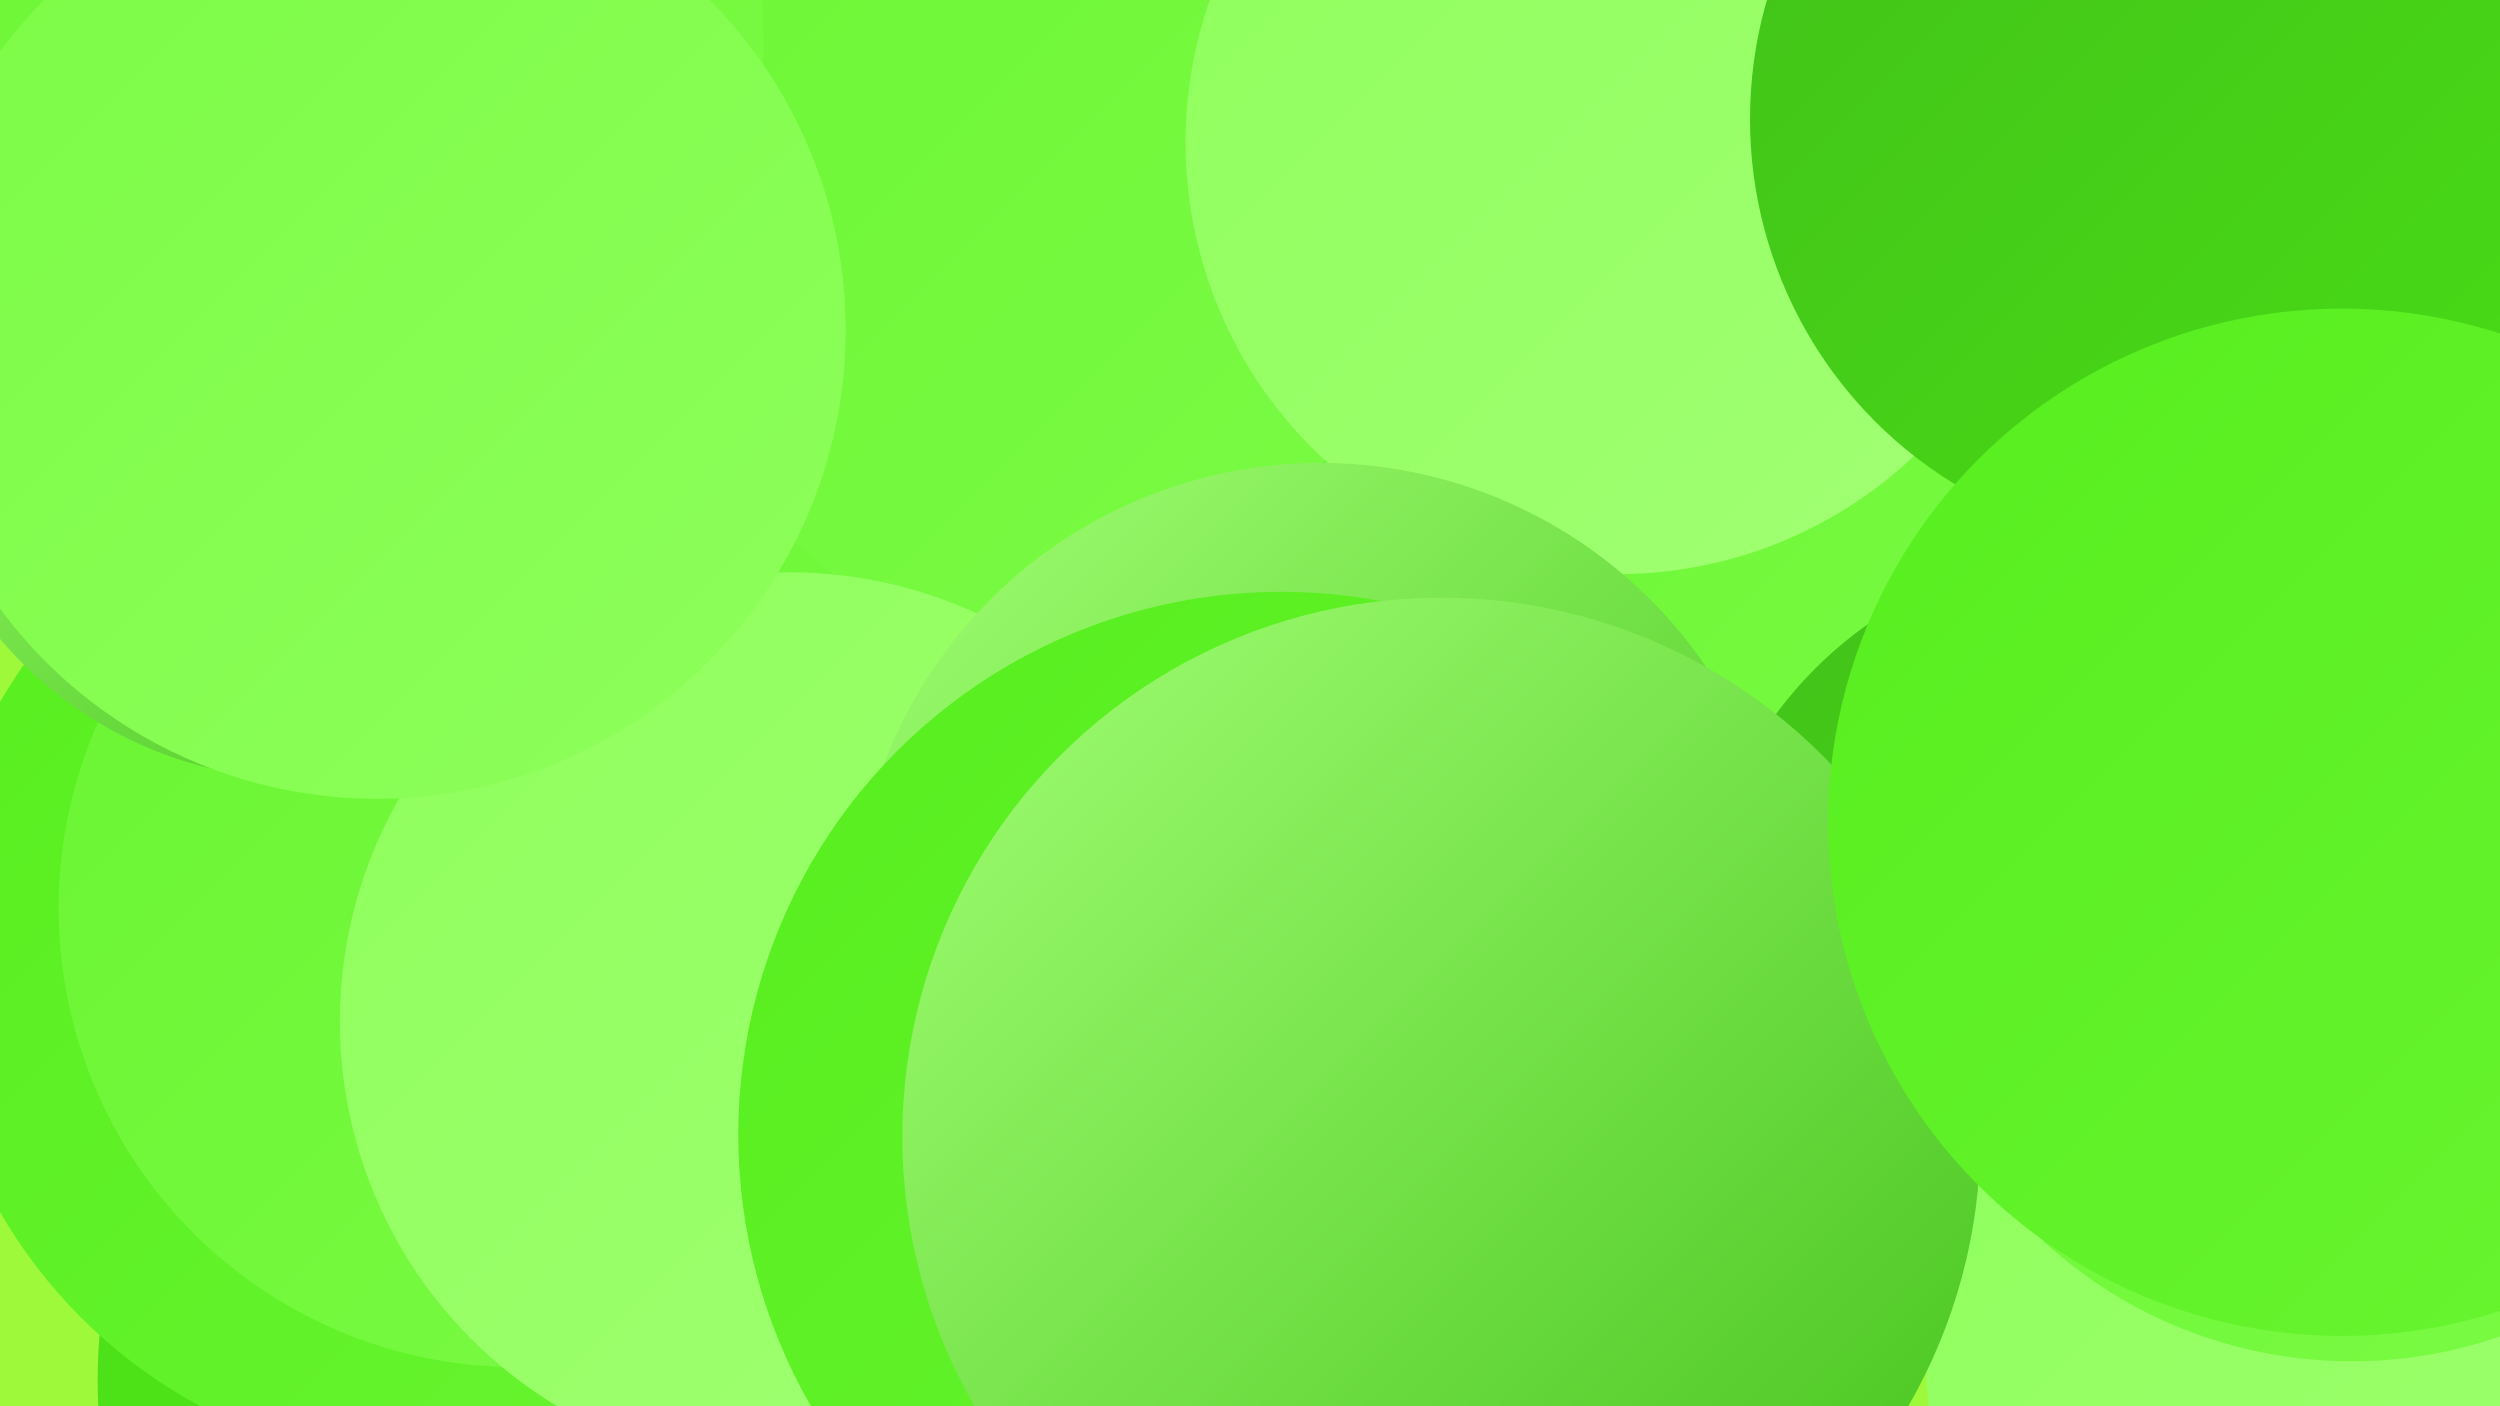
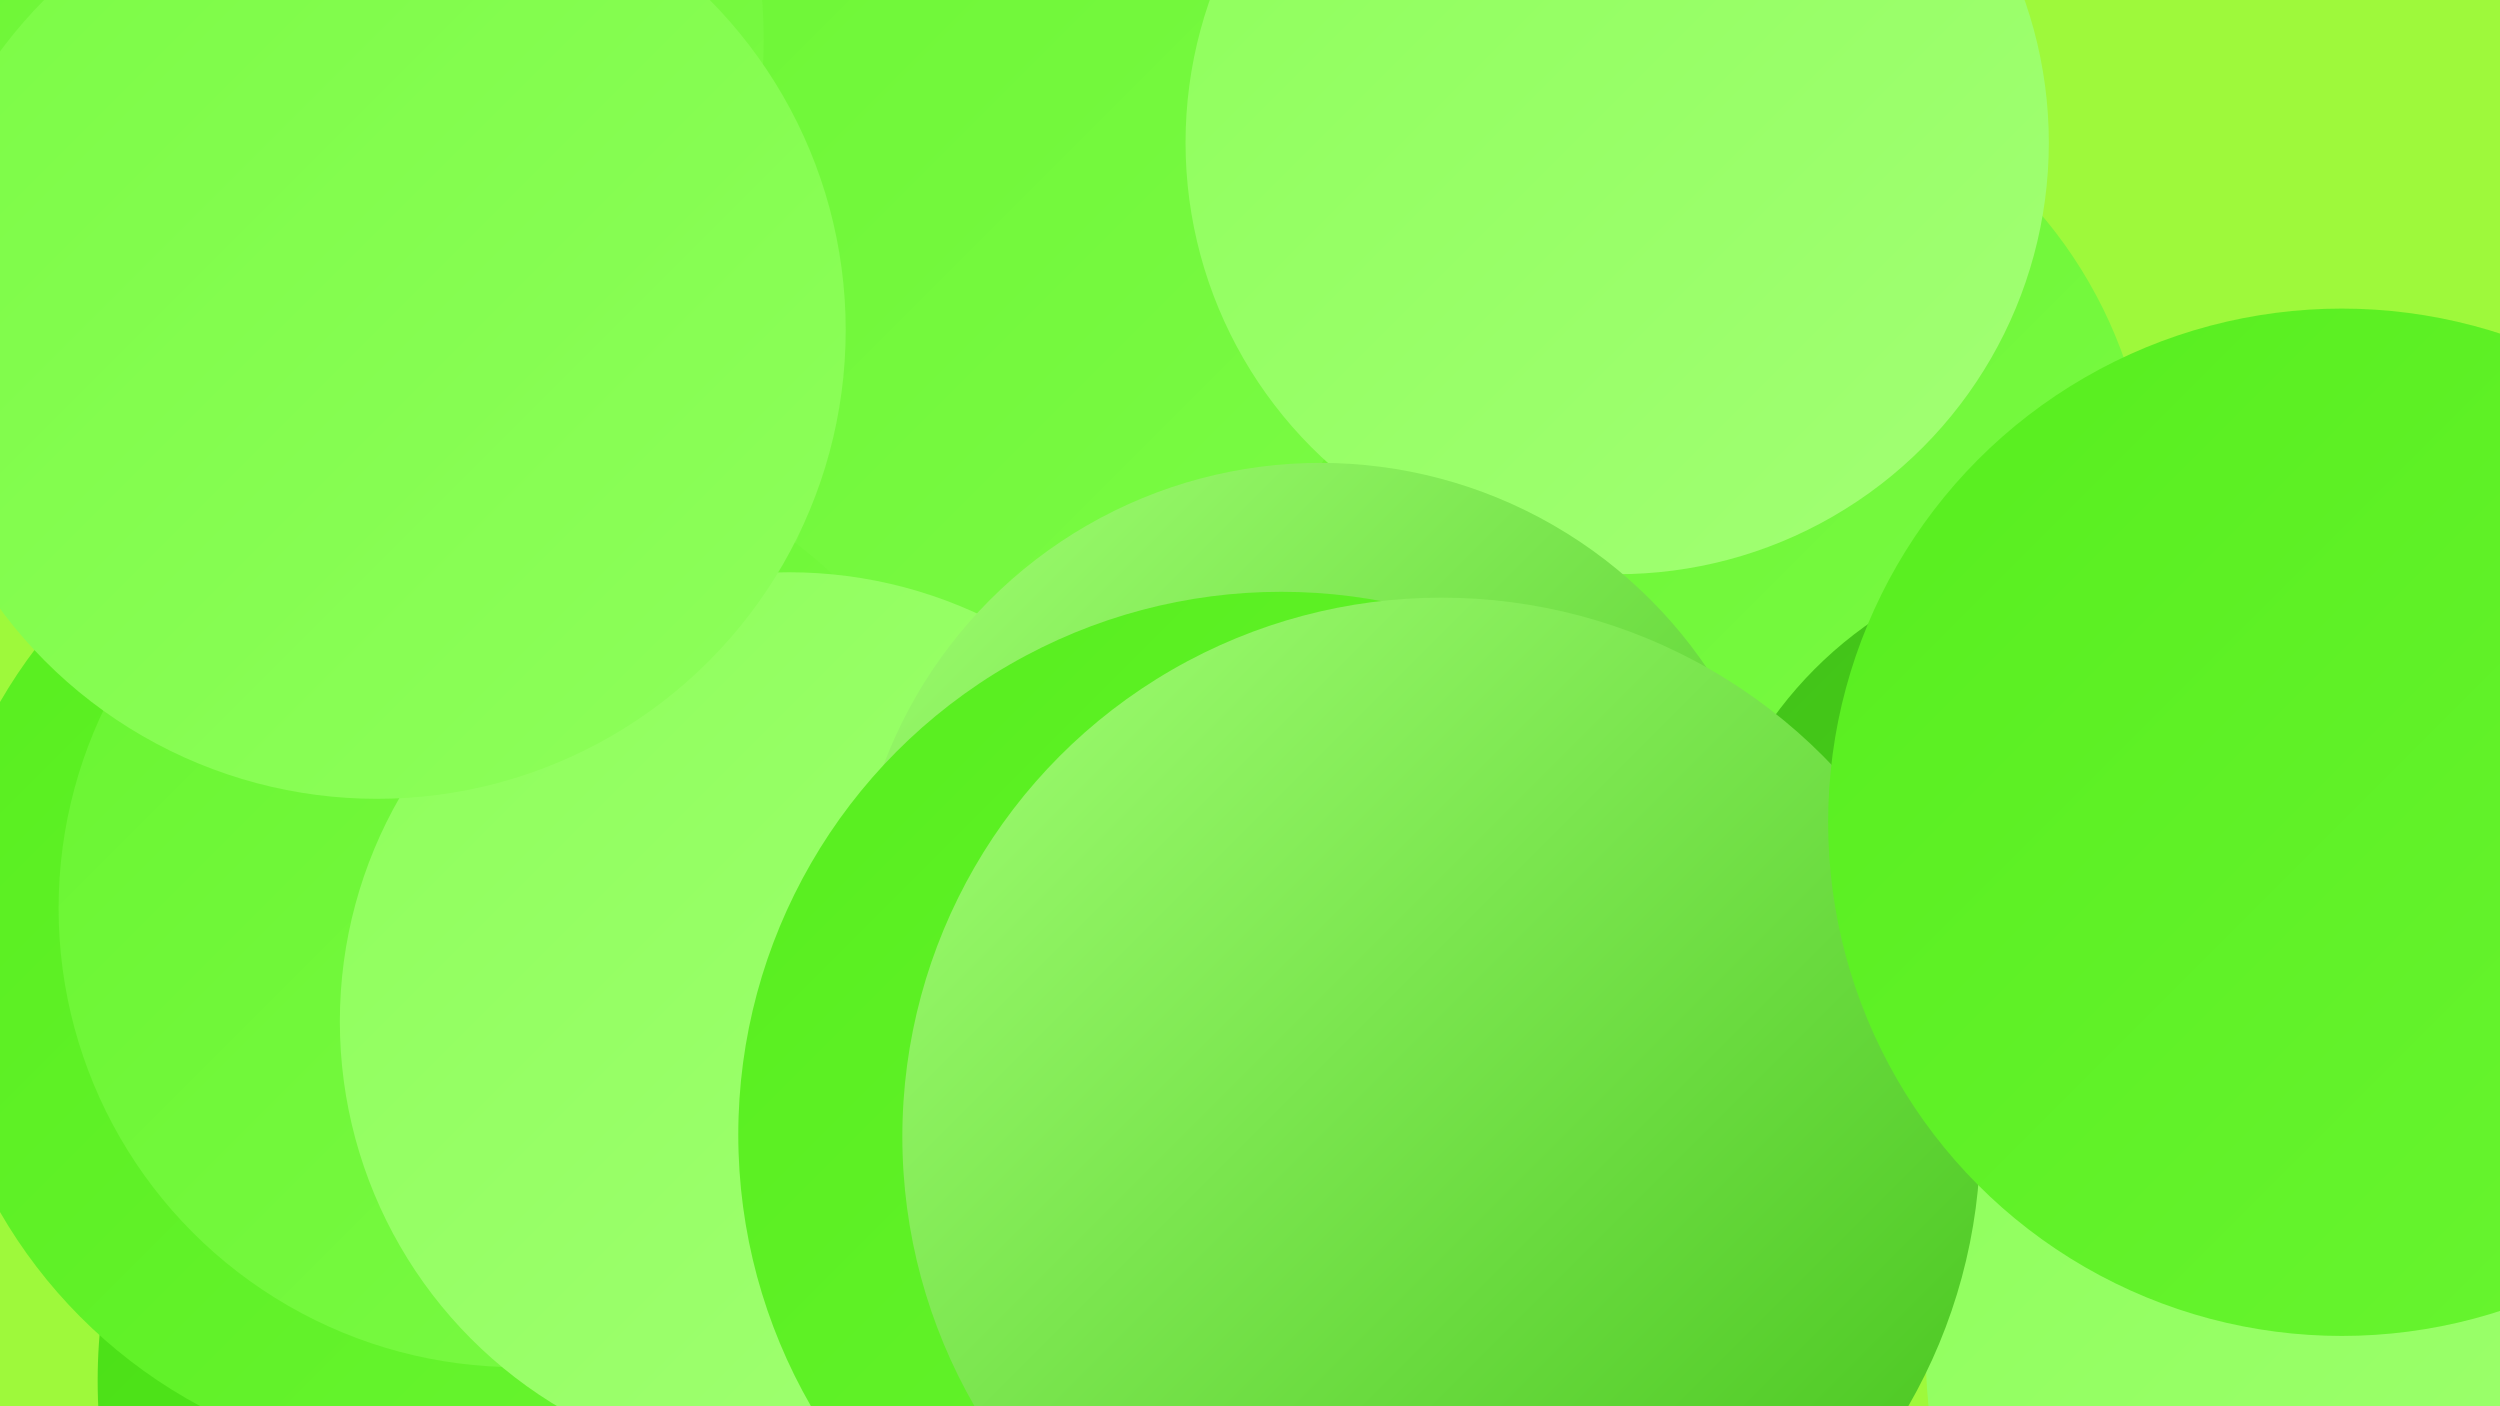
<svg xmlns="http://www.w3.org/2000/svg" width="1280" height="720">
  <defs>
    <linearGradient id="grad0" x1="0%" y1="0%" x2="100%" y2="100%">
      <stop offset="0%" style="stop-color:#42c119;stop-opacity:1" />
      <stop offset="100%" style="stop-color:#49dd16;stop-opacity:1" />
    </linearGradient>
    <linearGradient id="grad1" x1="0%" y1="0%" x2="100%" y2="100%">
      <stop offset="0%" style="stop-color:#49dd16;stop-opacity:1" />
      <stop offset="100%" style="stop-color:#57ee1e;stop-opacity:1" />
    </linearGradient>
    <linearGradient id="grad2" x1="0%" y1="0%" x2="100%" y2="100%">
      <stop offset="0%" style="stop-color:#57ee1e;stop-opacity:1" />
      <stop offset="100%" style="stop-color:#69f531;stop-opacity:1" />
    </linearGradient>
    <linearGradient id="grad3" x1="0%" y1="0%" x2="100%" y2="100%">
      <stop offset="0%" style="stop-color:#69f531;stop-opacity:1" />
      <stop offset="100%" style="stop-color:#7bfb45;stop-opacity:1" />
    </linearGradient>
    <linearGradient id="grad4" x1="0%" y1="0%" x2="100%" y2="100%">
      <stop offset="0%" style="stop-color:#7bfb45;stop-opacity:1" />
      <stop offset="100%" style="stop-color:#8eff5b;stop-opacity:1" />
    </linearGradient>
    <linearGradient id="grad5" x1="0%" y1="0%" x2="100%" y2="100%">
      <stop offset="0%" style="stop-color:#8eff5b;stop-opacity:1" />
      <stop offset="100%" style="stop-color:#a2ff74;stop-opacity:1" />
    </linearGradient>
    <linearGradient id="grad6" x1="0%" y1="0%" x2="100%" y2="100%">
      <stop offset="0%" style="stop-color:#a2ff74;stop-opacity:1" />
      <stop offset="100%" style="stop-color:#42c119;stop-opacity:1" />
    </linearGradient>
  </defs>
  <rect width="1280" height="720" fill="#9ef93b" />
  <circle cx="414" cy="427" r="272" fill="url(#grad4)" />
  <circle cx="332" cy="707" r="282" fill="url(#grad1)" />
  <circle cx="866" cy="262" r="235" fill="url(#grad3)" />
  <circle cx="426" cy="104" r="284" fill="url(#grad3)" />
  <circle cx="1075" cy="488" r="206" fill="url(#grad0)" />
  <circle cx="226" cy="490" r="261" fill="url(#grad2)" />
  <circle cx="128" cy="20" r="263" fill="url(#grad3)" />
  <circle cx="218" cy="200" r="205" fill="url(#grad3)" />
  <circle cx="265" cy="465" r="235" fill="url(#grad3)" />
  <circle cx="1245" cy="693" r="259" fill="url(#grad5)" />
  <circle cx="404" cy="523" r="230" fill="url(#grad5)" />
  <circle cx="828" cy="73" r="221" fill="url(#grad5)" />
  <circle cx="676" cy="476" r="239" fill="url(#grad6)" />
  <circle cx="656" cy="581" r="278" fill="url(#grad2)" />
-   <circle cx="1204" cy="464" r="233" fill="url(#grad3)" />
-   <circle cx="155" cy="196" r="203" fill="url(#grad6)" />
-   <circle cx="1115" cy="61" r="219" fill="url(#grad0)" />
  <circle cx="193" cy="169" r="240" fill="url(#grad4)" />
  <circle cx="738" cy="582" r="276" fill="url(#grad6)" />
  <circle cx="1199" cy="421" r="263" fill="url(#grad2)" />
</svg>